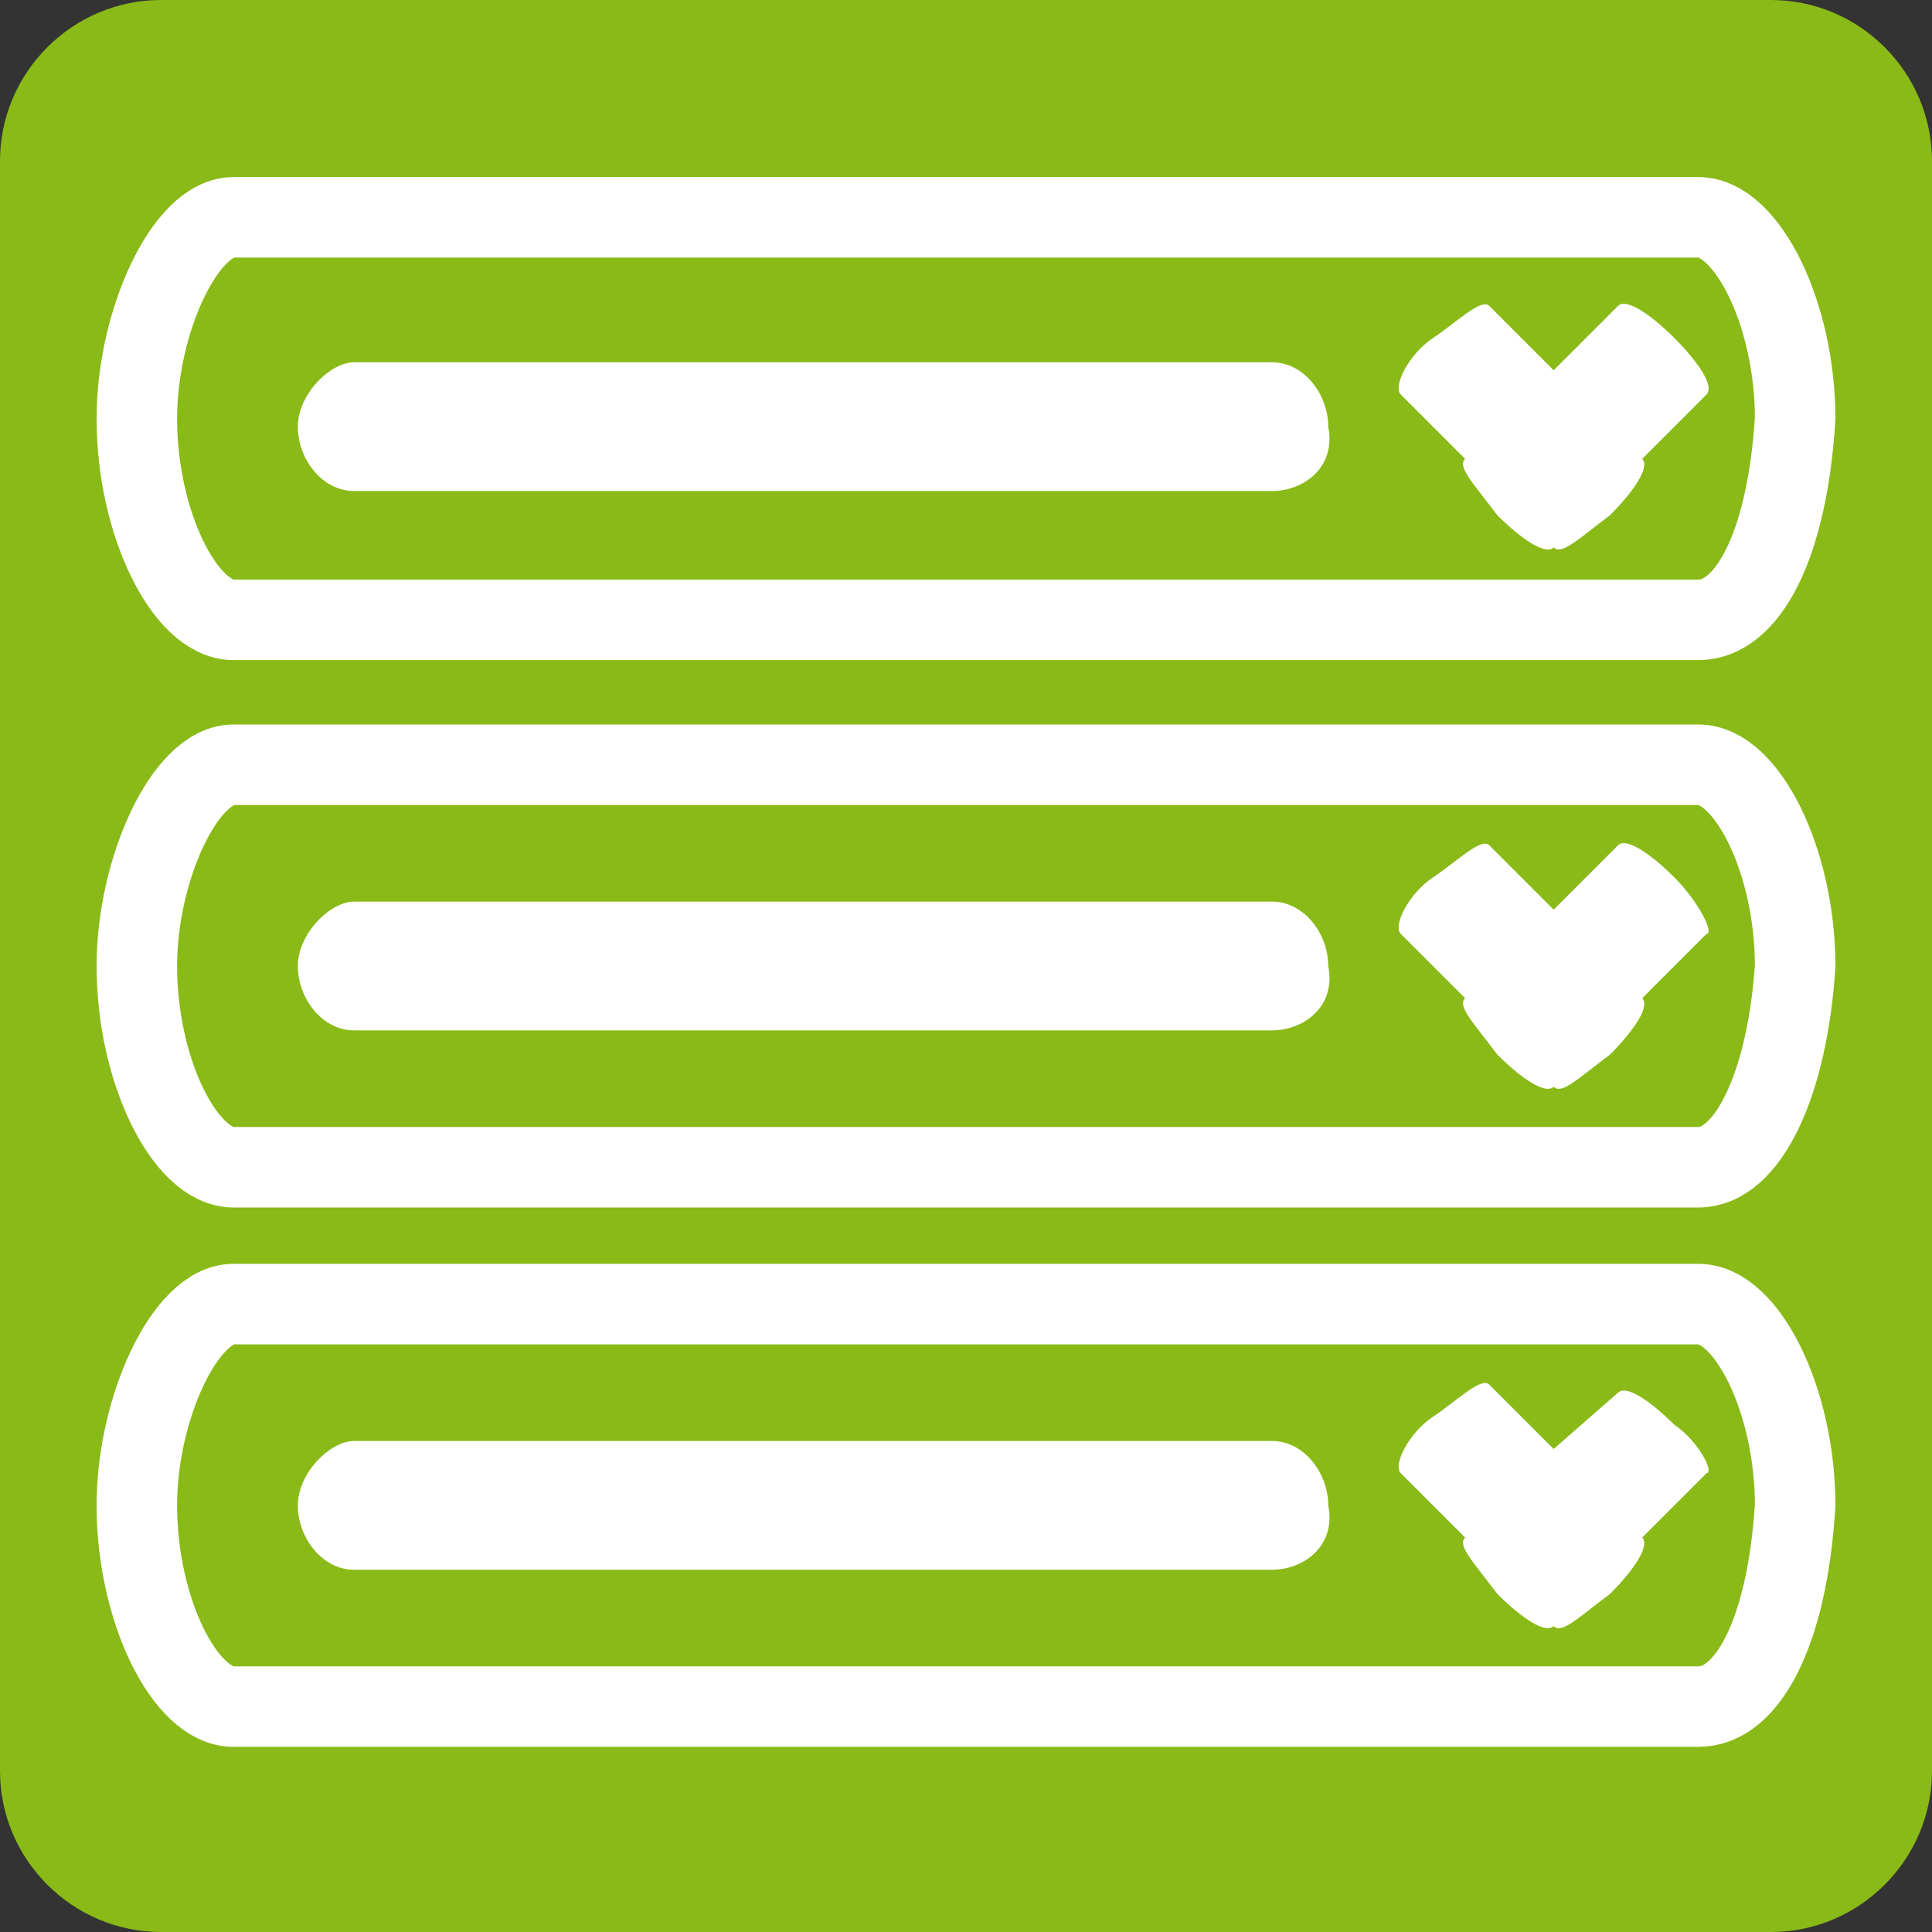
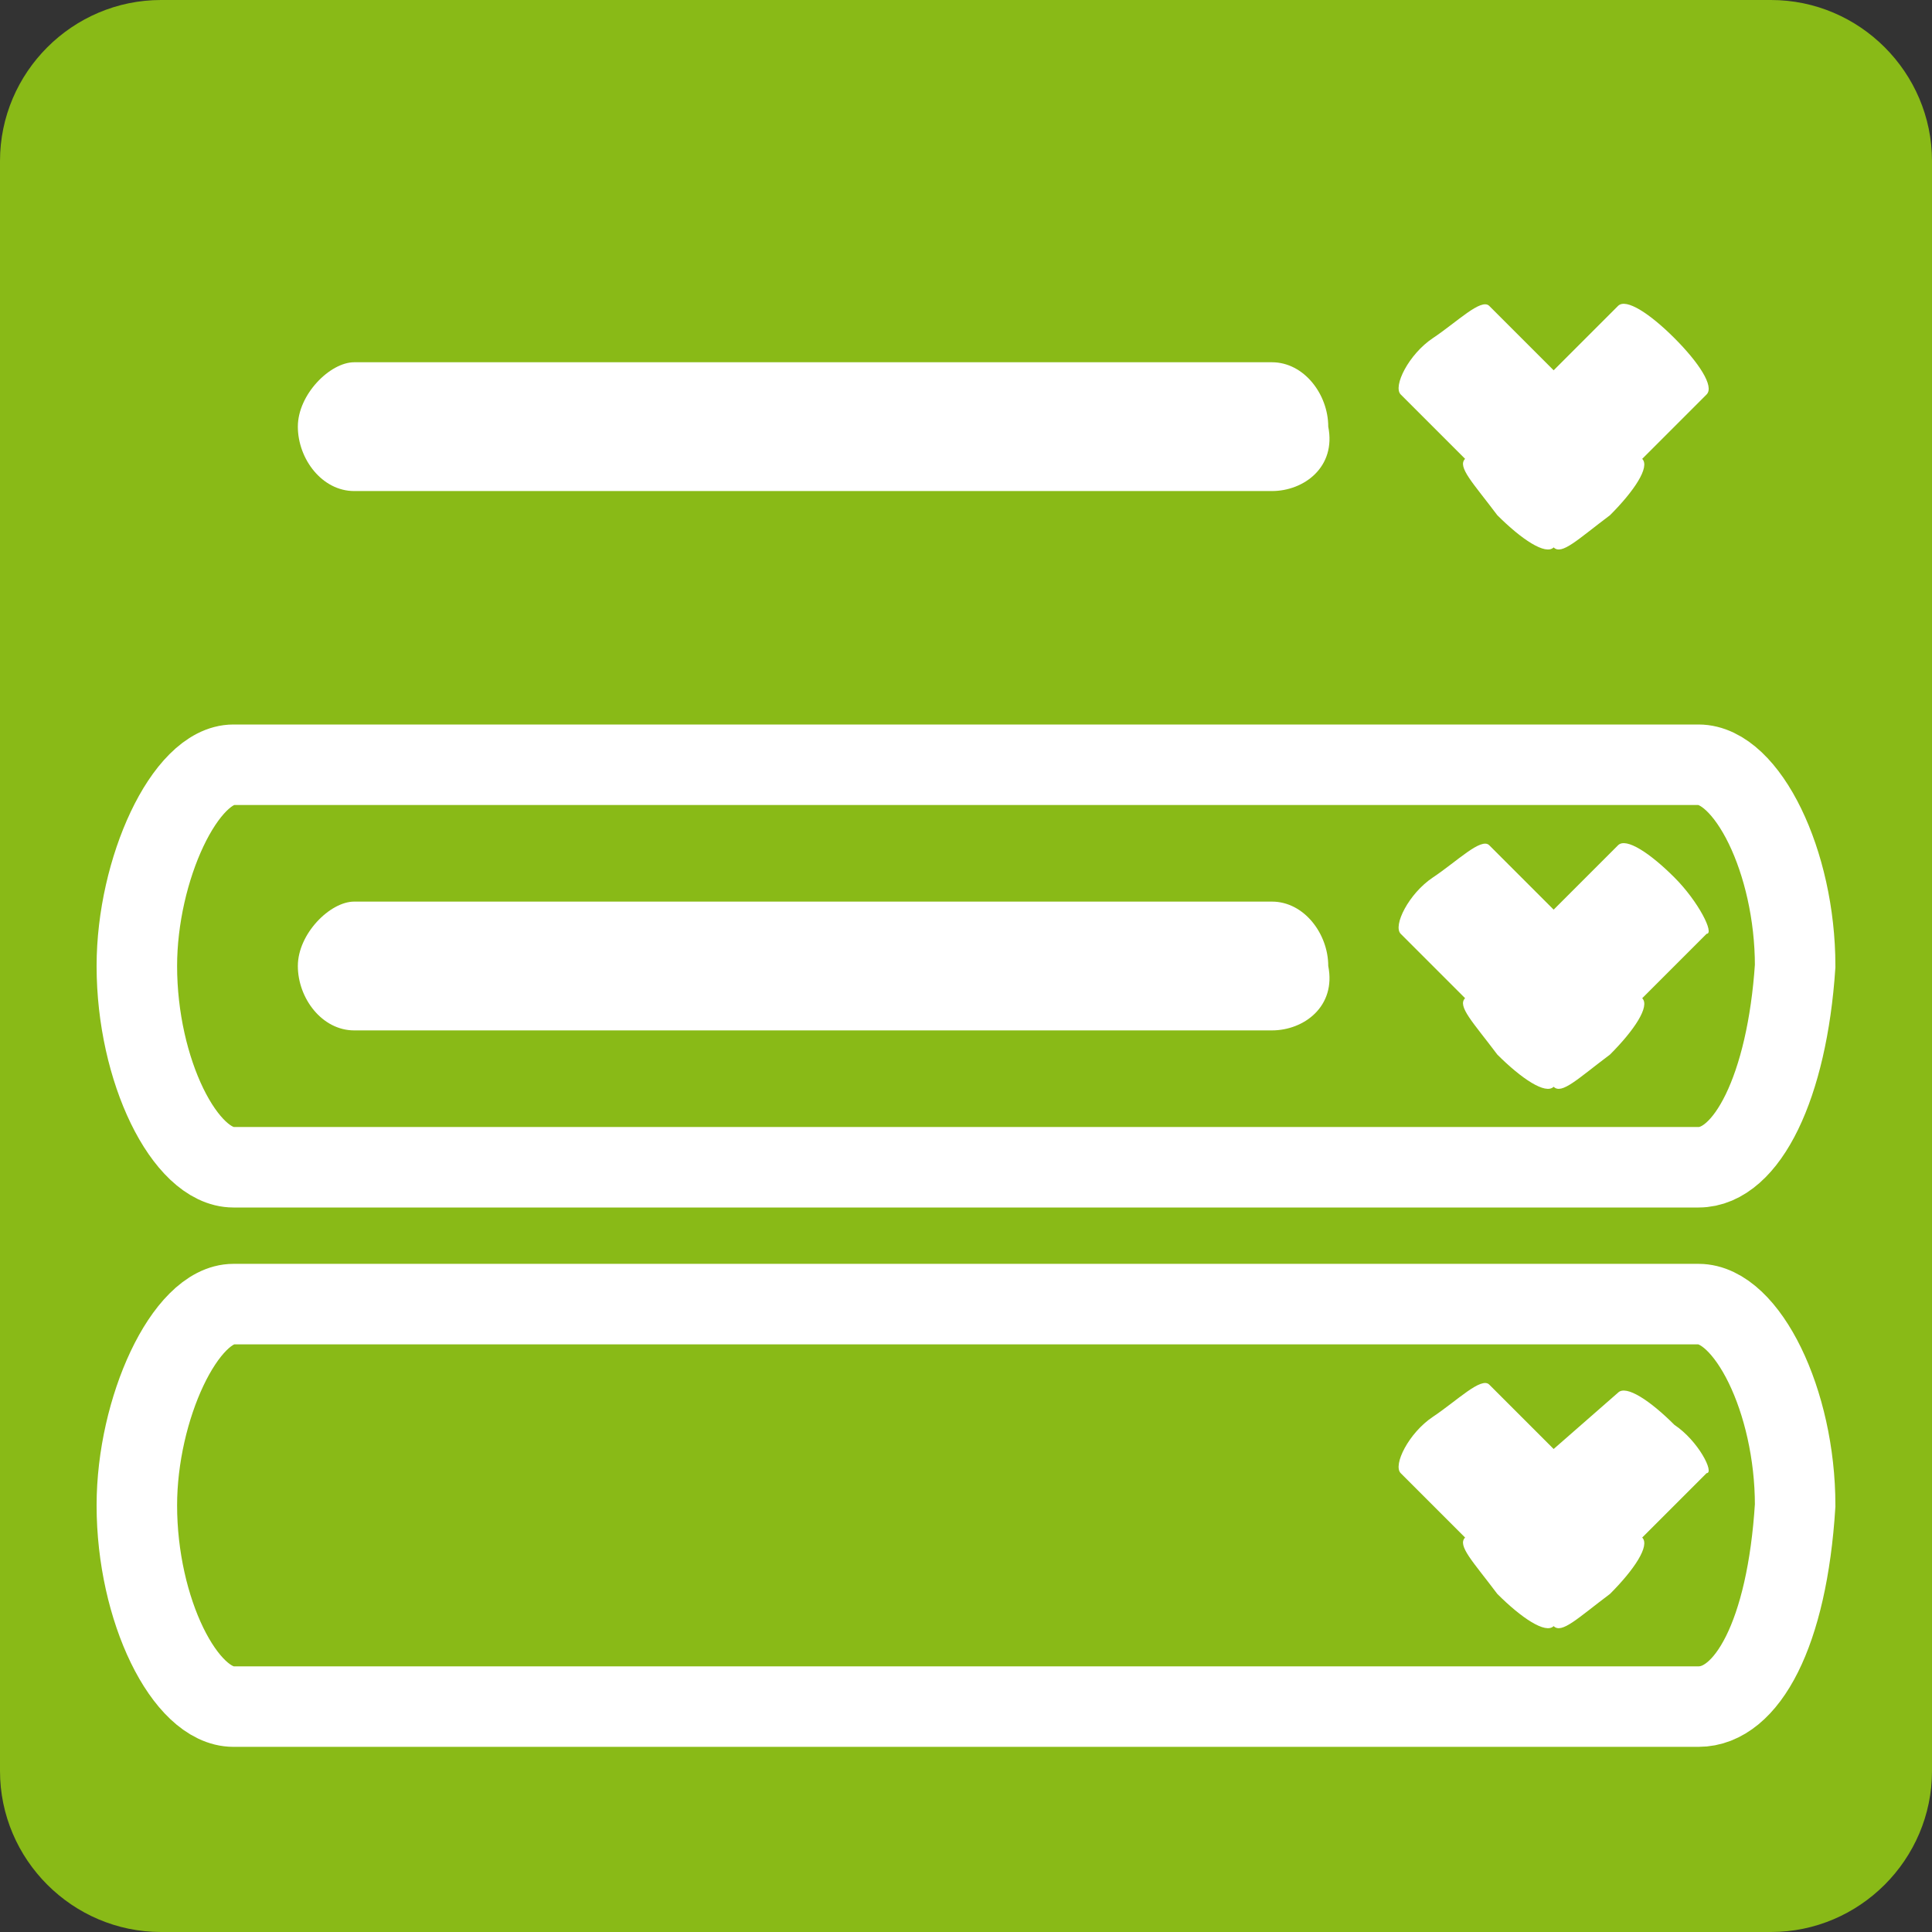
<svg xmlns="http://www.w3.org/2000/svg" version="1.1" id="Calque_1" x="0px" y="0px" viewBox="0 0 24 24" style="enable-background:new 0 0 24 24;" xml:space="preserve">
  <rect x="0" y="0" width="24" height="24" fill="#333333" stroke="none" />
  <style type="text/css">
	.st0{fill:#89BA17;}
	.st1{fill:#FFFFFF;}
	.st2{fill:none;stroke:#FFFFFF;stroke-miterlimit:10;}
</style>
  <path class="st0" d="M22,24H2c-1.1,0-2-0.9-2-2V2c0-1.1,0.9-2,2-2h20c1.1,0,2,0.9,2,2v20C24,23.1,23.1,24,22,24z" />
  <path class="st1" d="M15.8,6.1H4.4c-0.4,0-0.7-0.4-0.7-0.8l0,0c0-0.4,0.4-0.8,0.7-0.8h11.4c0.4,0,0.7,0.4,0.7,0.8l0,0  C16.6,5.8,16.2,6.1,15.8,6.1z" />
  <path class="st1" d="M20.8,4.2c-0.3-0.3-0.6-0.5-0.7-0.4l-0.8,0.8l-0.8-0.8c-0.1-0.1-0.4,0.2-0.7,0.4s-0.5,0.6-0.4,0.7l0.8,0.8l0,0  c-0.1,0.1,0.1,0.3,0.4,0.7c0.3,0.3,0.6,0.5,0.7,0.4c0.1,0.1,0.3-0.1,0.7-0.4c0.3-0.3,0.5-0.6,0.4-0.7l0.8-0.8  C21.3,4.8,21.1,4.5,20.8,4.2z" />
-   <path class="st2" d="M21.1,7.7H2.9c-0.6,0-1.2-1.2-1.2-2.5l0,0c0-1.2,0.6-2.5,1.2-2.5h18.2c0.6,0,1.2,1.2,1.2,2.5l0,0  C22.2,6.8,21.7,7.7,21.1,7.7z" />
  <path class="st1" d="M15.8,12.8H4.4c-0.4,0-0.7-0.4-0.7-0.8l0,0c0-0.4,0.4-0.8,0.7-0.8h11.4c0.4,0,0.7,0.4,0.7,0.8l0,0  C16.6,12.5,16.2,12.8,15.8,12.8z" />
  <path class="st1" d="M20.8,10.9c-0.3-0.3-0.6-0.5-0.7-0.4l-0.8,0.8l-0.8-0.8c-0.1-0.1-0.4,0.2-0.7,0.4s-0.5,0.6-0.4,0.7l0.8,0.8l0,0  c-0.1,0.1,0.1,0.3,0.4,0.7c0.3,0.3,0.6,0.5,0.7,0.4c0.1,0.1,0.3-0.1,0.7-0.4c0.3-0.3,0.5-0.6,0.4-0.7l0.8-0.8  C21.3,11.6,21.1,11.2,20.8,10.9z" />
  <path class="st2" d="M21.1,14.5H2.9c-0.6,0-1.2-1.2-1.2-2.5l0,0c0-1.2,0.6-2.5,1.2-2.5h18.2c0.6,0,1.2,1.2,1.2,2.5l0,0  C22.2,13.5,21.7,14.5,21.1,14.5z" />
-   <path class="st1" d="M15.8,19.5H4.4c-0.4,0-0.7-0.4-0.7-0.8l0,0c0-0.4,0.4-0.8,0.7-0.8h11.4c0.4,0,0.7,0.4,0.7,0.8l0,0  C16.6,19.2,16.2,19.5,15.8,19.5z" />
  <path class="st1" d="M20.8,17.7c-0.3-0.3-0.6-0.5-0.7-0.4L19.3,18l-0.8-0.8c-0.1-0.1-0.4,0.2-0.7,0.4s-0.5,0.6-0.4,0.7l0.8,0.8l0,0  c-0.1,0.1,0.1,0.3,0.4,0.7c0.3,0.3,0.6,0.5,0.7,0.4c0.1,0.1,0.3-0.1,0.7-0.4c0.3-0.3,0.5-0.6,0.4-0.7l0.8-0.8  C21.3,18.3,21.1,17.9,20.8,17.7z" />
  <path class="st2" d="M21.1,21.2H2.9c-0.6,0-1.2-1.2-1.2-2.5l0,0c0-1.2,0.6-2.5,1.2-2.5h18.2c0.6,0,1.2,1.2,1.2,2.5l0,0  C22.2,20.3,21.7,21.2,21.1,21.2z" />
</svg>